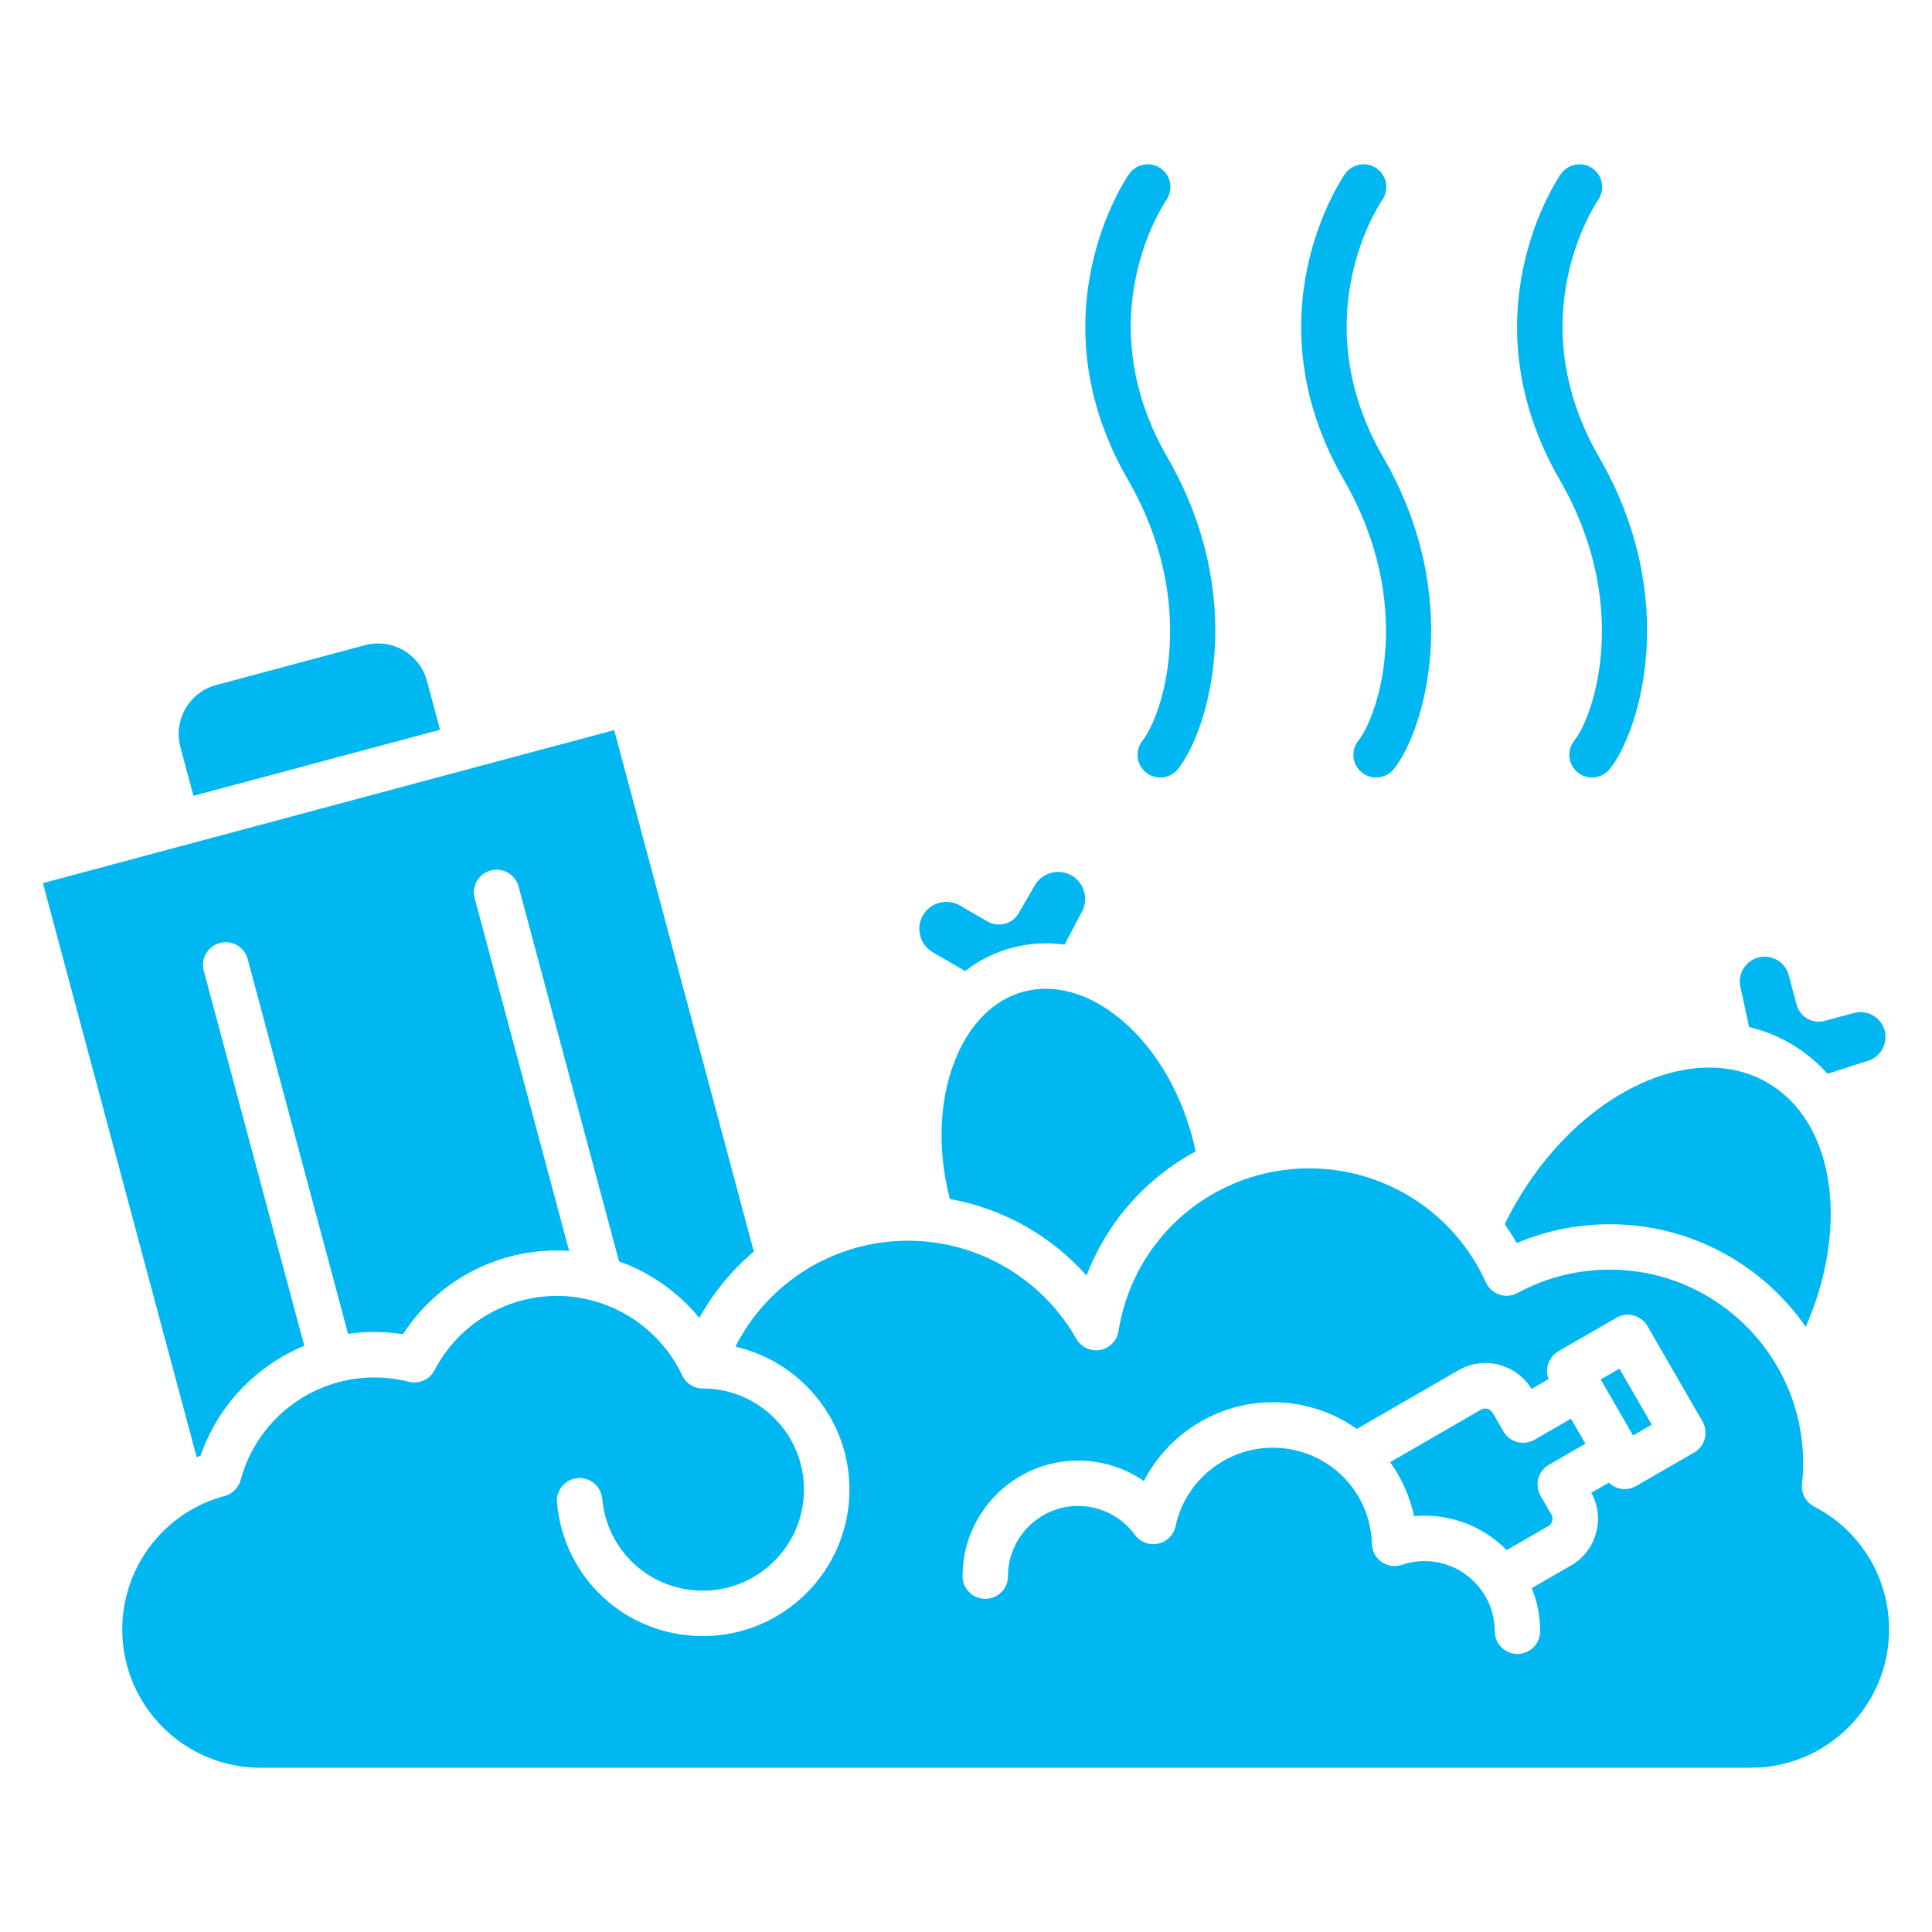
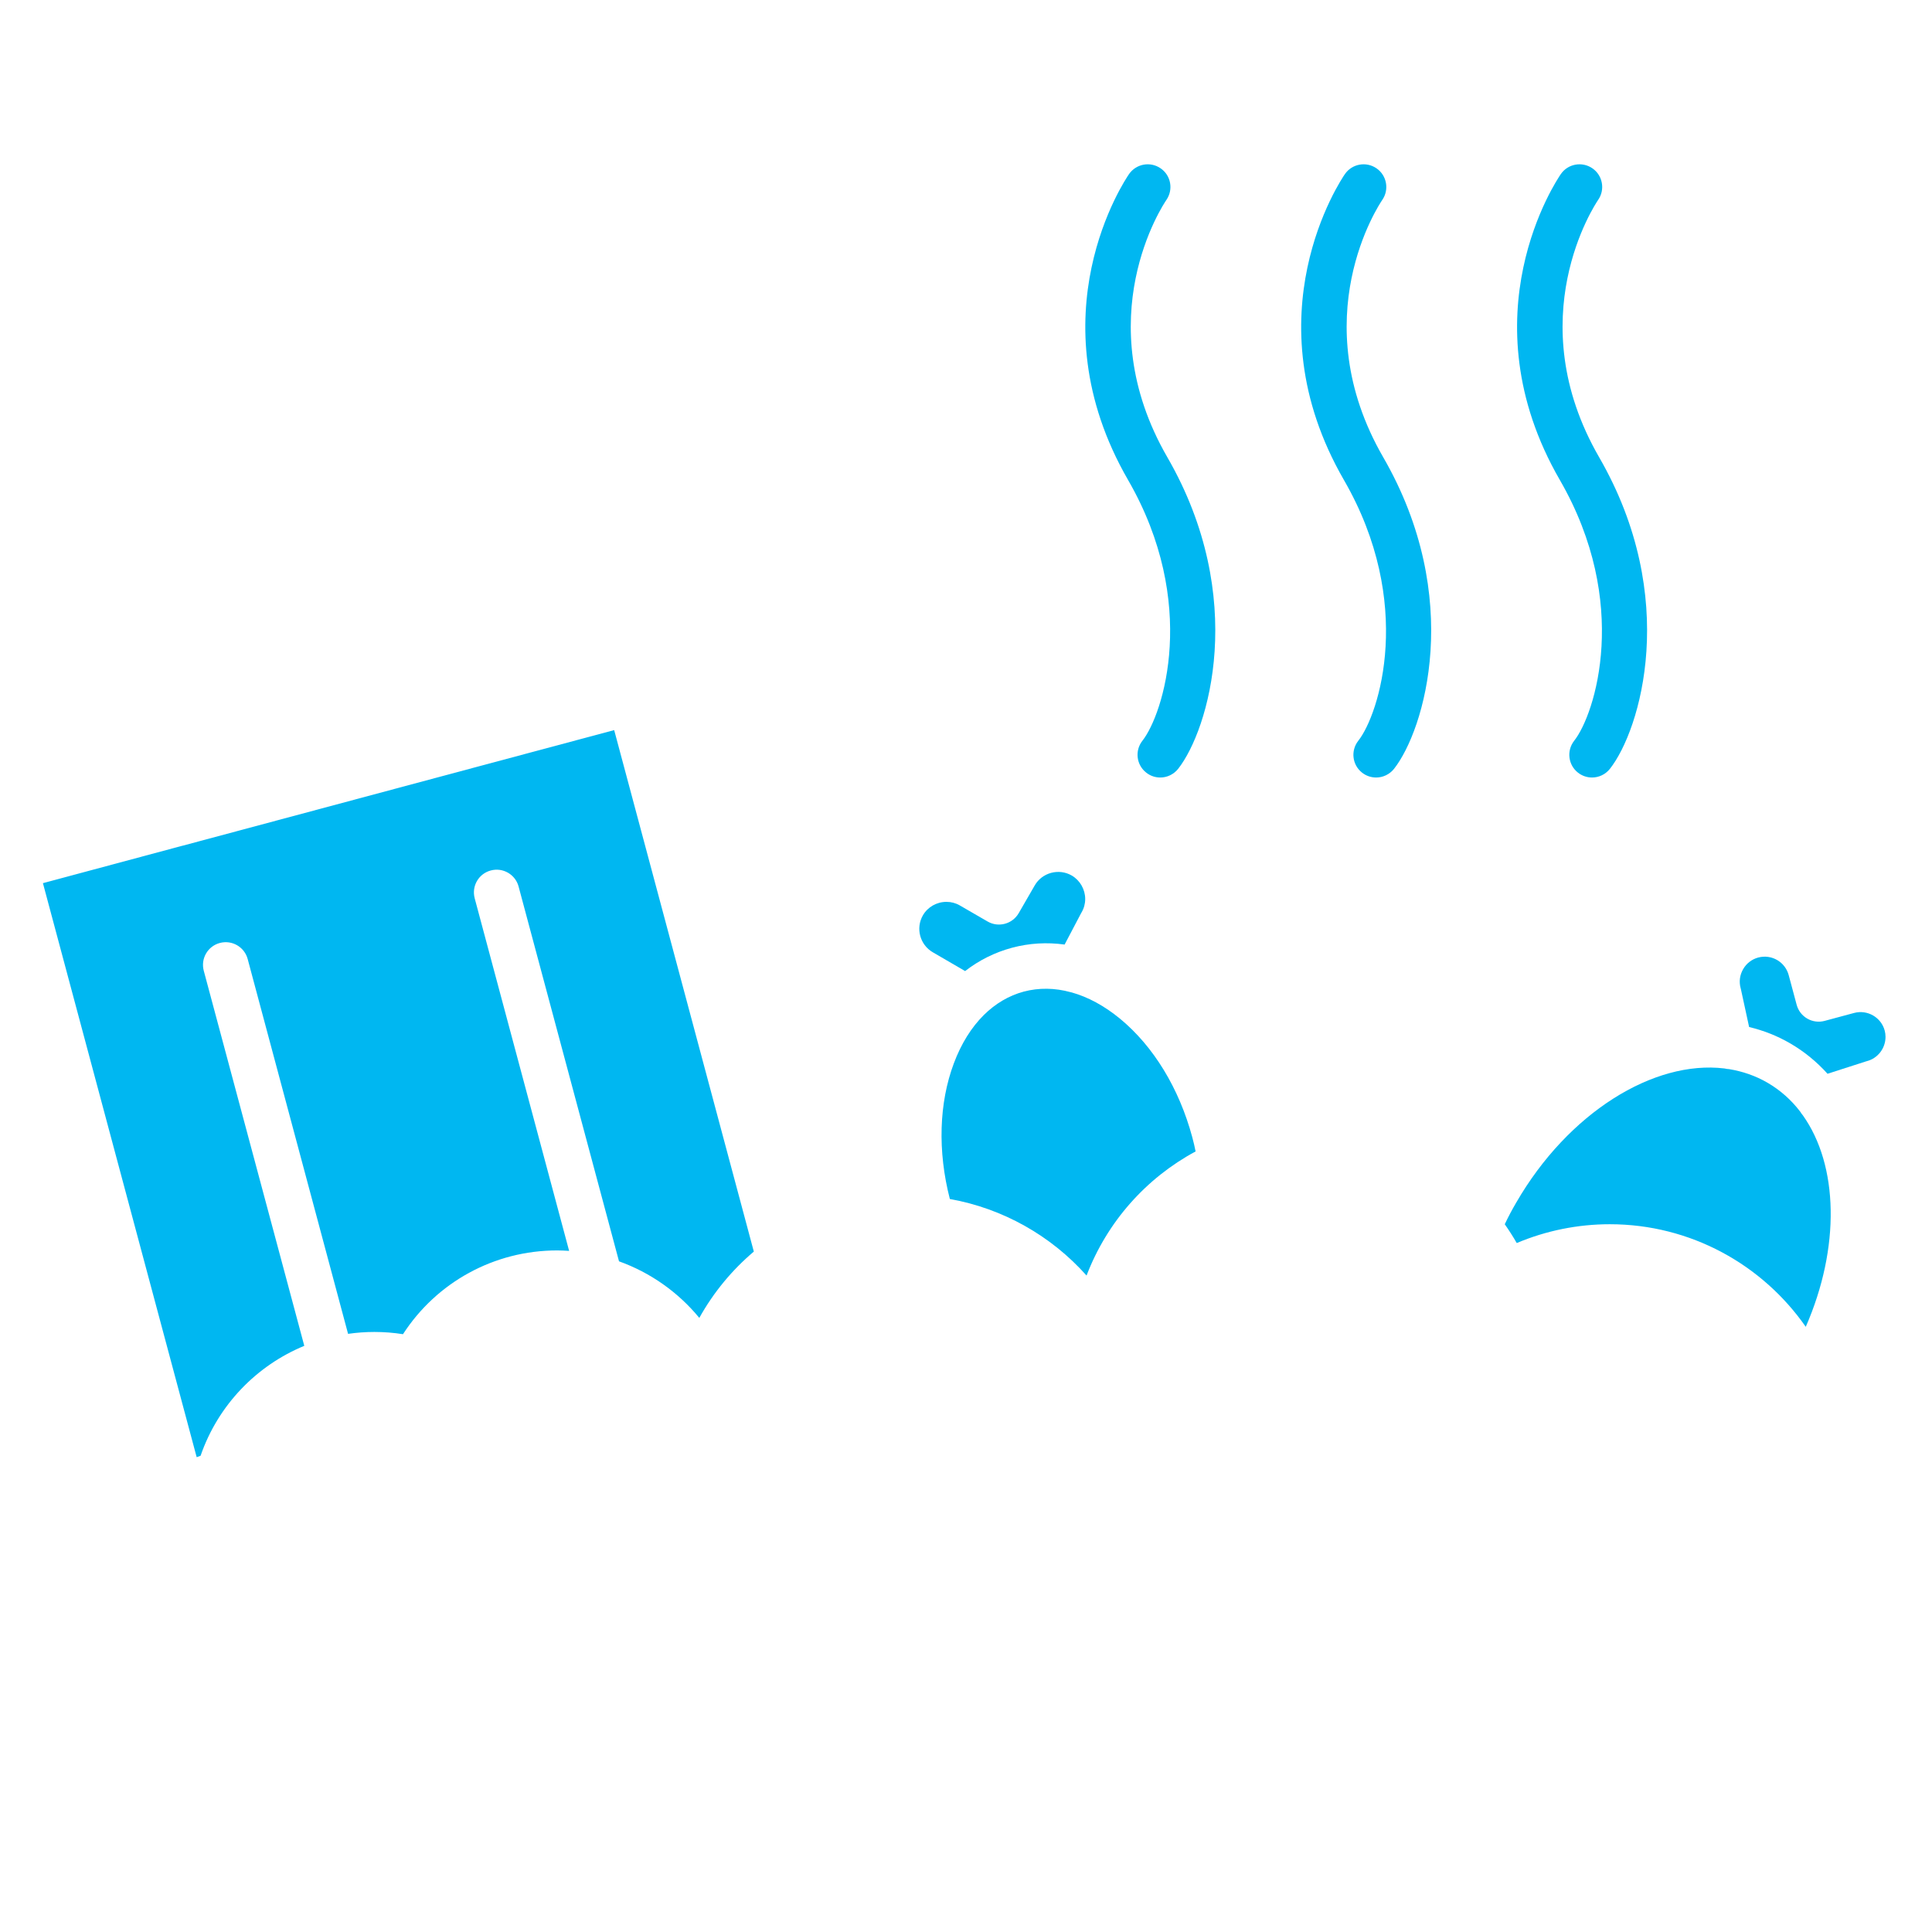
<svg xmlns="http://www.w3.org/2000/svg" width="50" height="50" viewBox="0 0 50 50" fill="none">
-   <path d="M41.426 35.7L41.91 35.42L42.747 36.87L42.263 37.15L41.426 35.7Z" fill="#00B7F1" />
-   <path d="M41.03 37.362L40.086 37.908C39.804 38.07 39.708 38.43 39.87 38.711L40.15 39.198C40.189 39.263 40.179 39.328 40.171 39.361C40.163 39.395 40.138 39.456 40.07 39.495L38.993 40.117C38.451 39.567 37.697 39.226 36.866 39.226C36.776 39.226 36.684 39.229 36.596 39.238C36.486 38.724 36.271 38.25 35.976 37.841L38.329 36.481C38.432 36.422 38.57 36.46 38.629 36.561L38.909 37.046C38.987 37.181 39.116 37.28 39.267 37.32C39.418 37.36 39.577 37.339 39.712 37.261L40.656 36.716L41.03 37.362Z" fill="#00B7F1" />
  <path d="M48.797 26.835C48.797 27.128 48.6 27.386 48.319 27.461C48.31 27.463 48.3 27.465 48.291 27.469L47.296 27.789C47.017 27.479 46.694 27.213 46.326 27C45.99 26.805 45.636 26.668 45.267 26.579L45.054 25.598C45.051 25.589 45.049 25.579 45.047 25.571C45.002 25.405 45.026 25.231 45.112 25.082C45.198 24.932 45.337 24.826 45.501 24.781C45.858 24.686 46.204 24.903 46.292 25.239L46.498 26.006C46.538 26.155 46.637 26.284 46.773 26.362C46.908 26.44 47.069 26.461 47.219 26.421L47.985 26.215C48.329 26.123 48.685 26.329 48.776 26.672C48.79 26.723 48.797 26.778 48.797 26.835Z" fill="#00B7F1" />
  <path d="M46.733 34.338C45.616 32.734 43.758 31.683 41.66 31.683C40.832 31.683 40.01 31.85 39.253 32.17C39.157 32.002 39.053 31.84 38.943 31.683C39.033 31.494 39.131 31.308 39.238 31.126C40.586 28.792 42.799 27.433 44.624 27.651C44.627 27.651 44.629 27.651 44.631 27.652C44.67 27.661 44.71 27.668 44.75 27.669C45.097 27.726 45.43 27.84 45.738 28.018C46.073 28.212 46.359 28.467 46.592 28.773C46.609 28.802 46.629 28.83 46.651 28.856L46.654 28.859C47.581 30.158 47.631 32.283 46.733 34.338Z" fill="#00B7F1" />
  <path d="M28.085 23.268C28.085 23.389 28.052 23.509 27.991 23.612C27.988 23.619 27.985 23.627 27.979 23.633L27.552 24.445C27.095 24.382 26.637 24.408 26.19 24.528C25.747 24.647 25.34 24.85 24.977 25.131L24.141 24.645C23.807 24.451 23.692 24.022 23.885 23.688C24.009 23.473 24.242 23.34 24.495 23.34C24.617 23.34 24.737 23.372 24.841 23.433L25.56 23.849C25.841 24.011 26.201 23.914 26.364 23.633L26.779 22.914C26.872 22.753 27.024 22.638 27.205 22.589C27.387 22.541 27.575 22.566 27.736 22.658C27.95 22.782 28.085 23.017 28.085 23.268Z" fill="#00B7F1" />
  <path d="M30.856 29.431C30.889 29.552 30.918 29.676 30.942 29.799C29.663 30.488 28.653 31.618 28.12 33.011C27.198 31.976 25.95 31.274 24.582 31.03C24.263 29.79 24.3 28.546 24.686 27.517C24.876 27.01 25.139 26.589 25.459 26.271C25.758 25.974 26.108 25.767 26.493 25.663C26.886 25.559 27.299 25.564 27.713 25.679C27.72 25.681 27.727 25.682 27.732 25.683C28.156 25.801 28.58 26.03 28.986 26.364C29.853 27.078 30.516 28.167 30.856 29.431Z" fill="#00B7F1" />
-   <path d="M11.388 18.886L5.007 20.596L4.668 19.331C4.579 18.994 4.626 18.643 4.801 18.339C4.978 18.035 5.259 17.818 5.594 17.729L9.446 16.697C10.142 16.51 10.862 16.924 11.049 17.622L11.388 18.886Z" fill="#00B7F1" />
  <path d="M19.509 32.391C18.945 32.868 18.465 33.447 18.098 34.107C17.55 33.44 16.829 32.933 16.02 32.643L13.421 22.943C13.338 22.631 13.015 22.443 12.701 22.528C12.387 22.611 12.201 22.933 12.285 23.248L14.729 32.373C14.626 32.366 14.522 32.361 14.418 32.361C12.792 32.361 11.301 33.182 10.429 34.529C10.185 34.49 9.937 34.471 9.687 34.471C9.458 34.471 9.23 34.488 9.008 34.52L6.41 24.82C6.326 24.506 6.004 24.32 5.689 24.404C5.375 24.488 5.189 24.81 5.274 25.125L7.875 34.83C6.636 35.341 5.642 36.366 5.191 37.675C5.157 37.687 5.124 37.698 5.09 37.712L1.111 22.856L4.707 21.891C4.72 21.889 4.731 21.886 4.745 21.882C4.746 21.882 4.747 21.881 4.748 21.881L12.26 19.868L15.895 18.895L19.509 32.391Z" fill="#00B7F1" />
-   <path d="M46.951 38.99C46.735 38.878 46.61 38.646 46.636 38.404C46.656 38.224 46.665 38.043 46.665 37.864C46.665 37.131 46.506 36.434 46.222 35.806C45.435 34.069 43.687 32.858 41.659 32.858C40.825 32.858 39.999 33.067 39.271 33.463C39.128 33.541 38.959 33.557 38.804 33.503C38.648 33.451 38.523 33.338 38.455 33.188C38.278 32.798 38.056 32.437 37.795 32.112C37.794 32.11 37.791 32.108 37.789 32.106C36.854 30.942 35.424 30.238 33.889 30.238C33.184 30.238 32.51 30.381 31.9 30.645C31.861 30.668 31.82 30.687 31.776 30.7C30.305 31.379 29.217 32.753 28.947 34.45C28.908 34.697 28.717 34.892 28.47 34.937C28.226 34.98 27.978 34.864 27.855 34.648C27.054 33.237 25.619 32.307 24.027 32.138C23.852 32.119 23.677 32.11 23.499 32.11C22.416 32.11 21.396 32.456 20.562 33.06C20.543 33.078 20.521 33.094 20.499 33.108C19.89 33.561 19.386 34.156 19.032 34.852C20.719 35.236 21.984 36.749 21.984 38.55C21.984 40.641 20.282 42.342 18.191 42.342C16.215 42.342 14.592 40.859 14.415 38.891C14.386 38.568 14.624 38.282 14.947 38.252C15.269 38.224 15.556 38.461 15.586 38.785C15.708 40.142 16.827 41.166 18.191 41.166C19.634 41.166 20.807 39.992 20.807 38.55C20.807 37.114 19.644 35.944 18.21 35.934C18.144 35.937 18.078 35.929 18.016 35.909C17.999 35.904 17.981 35.897 17.965 35.89C17.96 35.888 17.954 35.886 17.948 35.883C17.917 35.87 17.889 35.855 17.863 35.836C17.847 35.827 17.834 35.816 17.819 35.802C17.816 35.8 17.812 35.798 17.81 35.796C17.798 35.787 17.787 35.776 17.776 35.763C17.761 35.75 17.749 35.737 17.738 35.722C17.717 35.698 17.697 35.669 17.68 35.64C17.679 35.639 17.679 35.637 17.678 35.636C17.674 35.628 17.669 35.619 17.665 35.611C17.663 35.608 17.66 35.603 17.658 35.598C17.212 34.649 16.372 33.955 15.39 33.675C15.078 33.586 14.75 33.538 14.418 33.538C13.081 33.538 11.865 34.275 11.245 35.462C11.119 35.703 10.841 35.827 10.578 35.759C10.289 35.686 9.989 35.649 9.687 35.649C9.36 35.649 9.041 35.693 8.737 35.778C7.537 36.108 6.565 37.053 6.23 38.299C6.176 38.502 6.017 38.661 5.815 38.716C5.526 38.793 5.251 38.904 4.999 39.046C4.994 39.049 4.988 39.052 4.982 39.054C3.879 39.678 3.164 40.86 3.164 42.171C3.164 44.145 4.768 45.749 6.741 45.749H45.311C47.285 45.749 48.889 44.145 48.889 42.171C48.889 40.827 48.146 39.607 46.951 38.99ZM44.118 37.234C44.078 37.385 43.979 37.513 43.844 37.591L42.341 38.459C42.249 38.513 42.148 38.538 42.049 38.538C41.898 38.538 41.748 38.479 41.638 38.371L41.182 38.633C41.358 38.949 41.403 39.316 41.308 39.667C41.211 40.028 40.98 40.329 40.658 40.514L39.642 41.101C39.782 41.446 39.859 41.823 39.859 42.217C39.859 42.542 39.596 42.804 39.271 42.804C38.947 42.804 38.684 42.542 38.684 42.217C38.684 41.841 38.569 41.492 38.374 41.203C38.047 40.72 37.492 40.401 36.868 40.401C36.667 40.401 36.469 40.433 36.281 40.498C36.105 40.558 35.911 40.531 35.757 40.423C35.604 40.318 35.51 40.145 35.505 39.958C35.484 39.222 35.159 38.569 34.654 38.117C34.198 37.711 33.598 37.467 32.936 37.467C31.73 37.467 30.674 38.321 30.424 39.498C30.375 39.724 30.198 39.902 29.971 39.95C29.744 39.998 29.51 39.909 29.372 39.722C29.031 39.253 28.483 38.974 27.904 38.974C26.901 38.974 26.087 39.789 26.087 40.79C26.087 41.116 25.824 41.378 25.499 41.378C25.175 41.378 24.911 41.116 24.911 40.79C24.911 39.14 26.254 37.799 27.904 37.799C28.516 37.799 29.109 37.988 29.602 38.329C30.233 37.108 31.512 36.29 32.936 36.29C33.75 36.29 34.5 36.544 35.115 36.981L37.746 35.461C38.403 35.082 39.245 35.301 39.636 35.947L40.077 35.691C39.974 35.425 40.077 35.119 40.331 34.971L41.834 34.103C41.969 34.026 42.129 34.005 42.279 34.044C42.43 34.084 42.559 34.183 42.637 34.319L44.061 36.787C44.138 36.923 44.159 37.084 44.118 37.234Z" fill="#00B7F1" />
  <path d="M41.664 19.898C41.548 20.044 41.376 20.122 41.202 20.122C41.075 20.122 40.946 20.081 40.838 19.996C40.583 19.796 40.539 19.426 40.74 19.17C41.284 18.481 42.204 15.602 40.369 12.423C37.914 8.17 40.293 4.652 40.395 4.504C40.579 4.238 40.946 4.172 41.213 4.357C41.478 4.541 41.545 4.907 41.36 5.173C41.276 5.298 39.314 8.244 41.386 11.834C43.485 15.469 42.456 18.893 41.664 19.898Z" fill="#00B7F1" />
  <path d="M36.077 19.898C35.96 20.044 35.788 20.122 35.615 20.122C35.487 20.122 35.358 20.081 35.25 19.996C34.995 19.796 34.951 19.426 35.153 19.17C35.696 18.481 36.616 15.602 34.781 12.423C32.327 8.17 34.705 4.652 34.807 4.504C34.992 4.238 35.358 4.172 35.625 4.357C35.891 4.541 35.957 4.907 35.774 5.173C35.688 5.298 33.726 8.244 35.798 11.834C37.897 15.469 36.868 18.893 36.077 19.898Z" fill="#00B7F1" />
  <path d="M30.49 19.898C30.373 20.044 30.202 20.122 30.028 20.122C29.9 20.122 29.771 20.081 29.665 19.996C29.409 19.796 29.364 19.426 29.566 19.17C30.109 18.481 31.029 15.602 29.195 12.423C26.74 8.17 29.118 4.652 29.22 4.504C29.406 4.238 29.771 4.172 30.038 4.357C30.305 4.541 30.37 4.907 30.187 5.173C30.101 5.298 28.139 8.244 30.211 11.834C32.31 15.469 31.281 18.893 30.49 19.898Z" fill="#00B7F1" />
</svg>